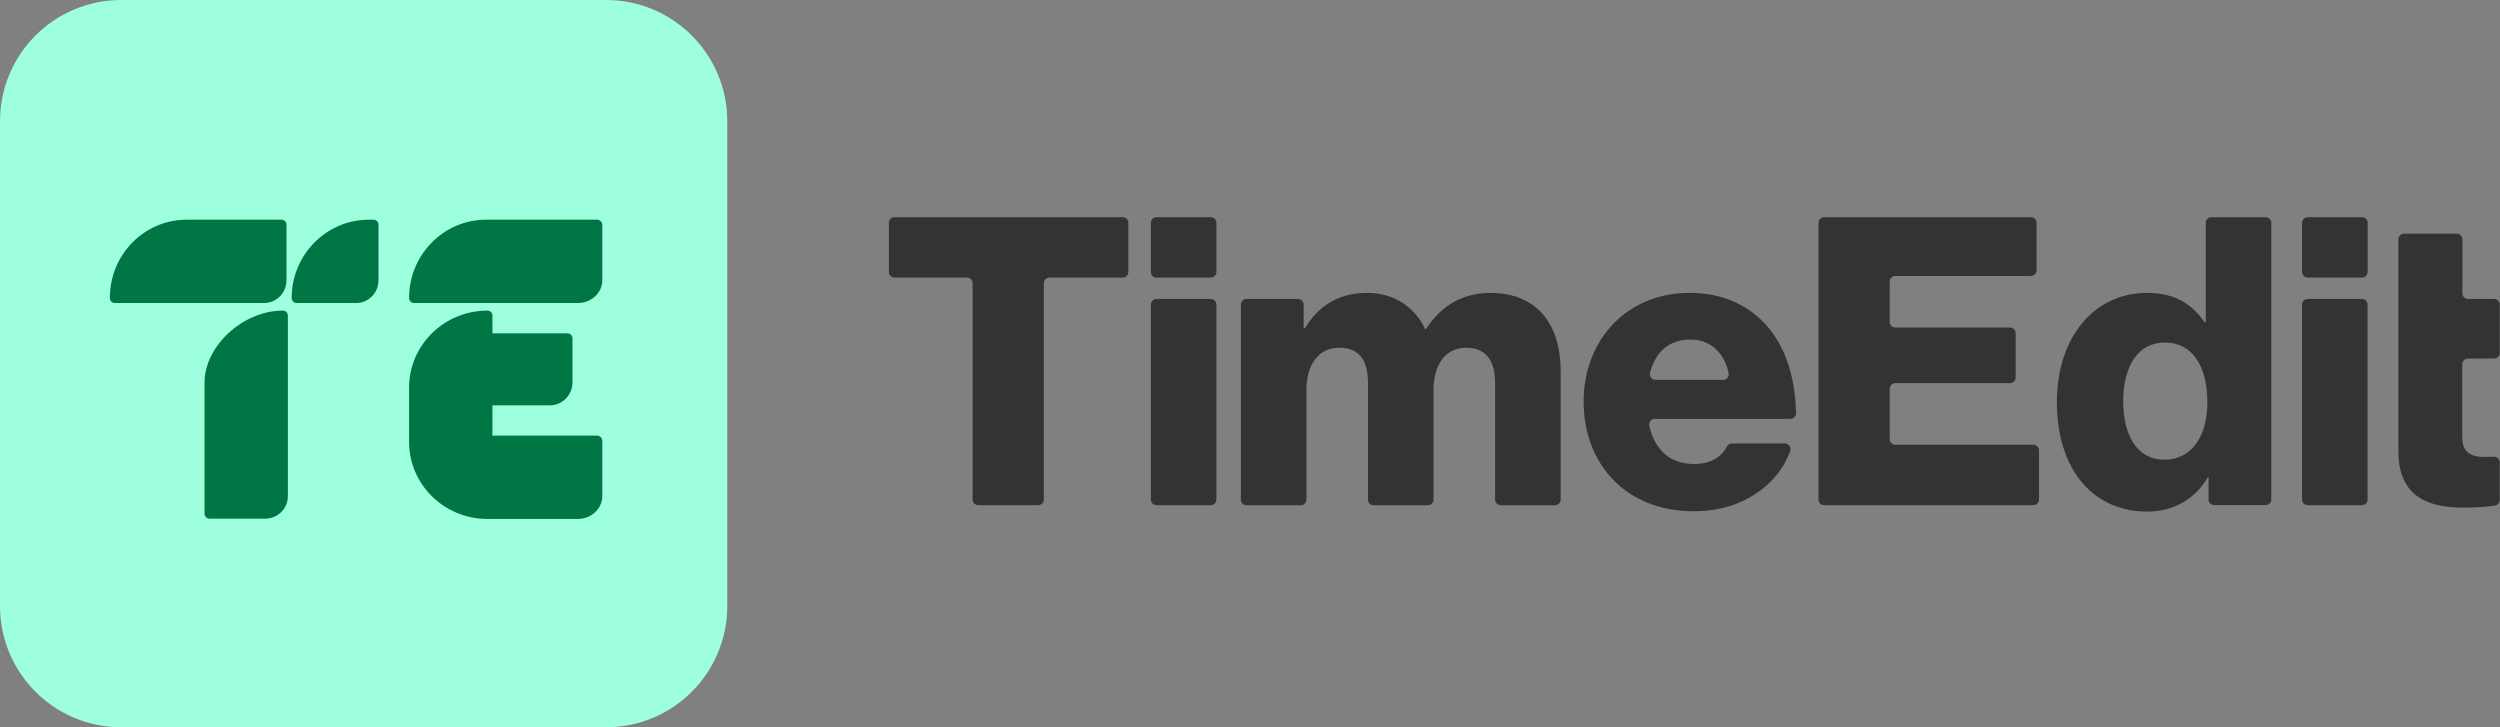
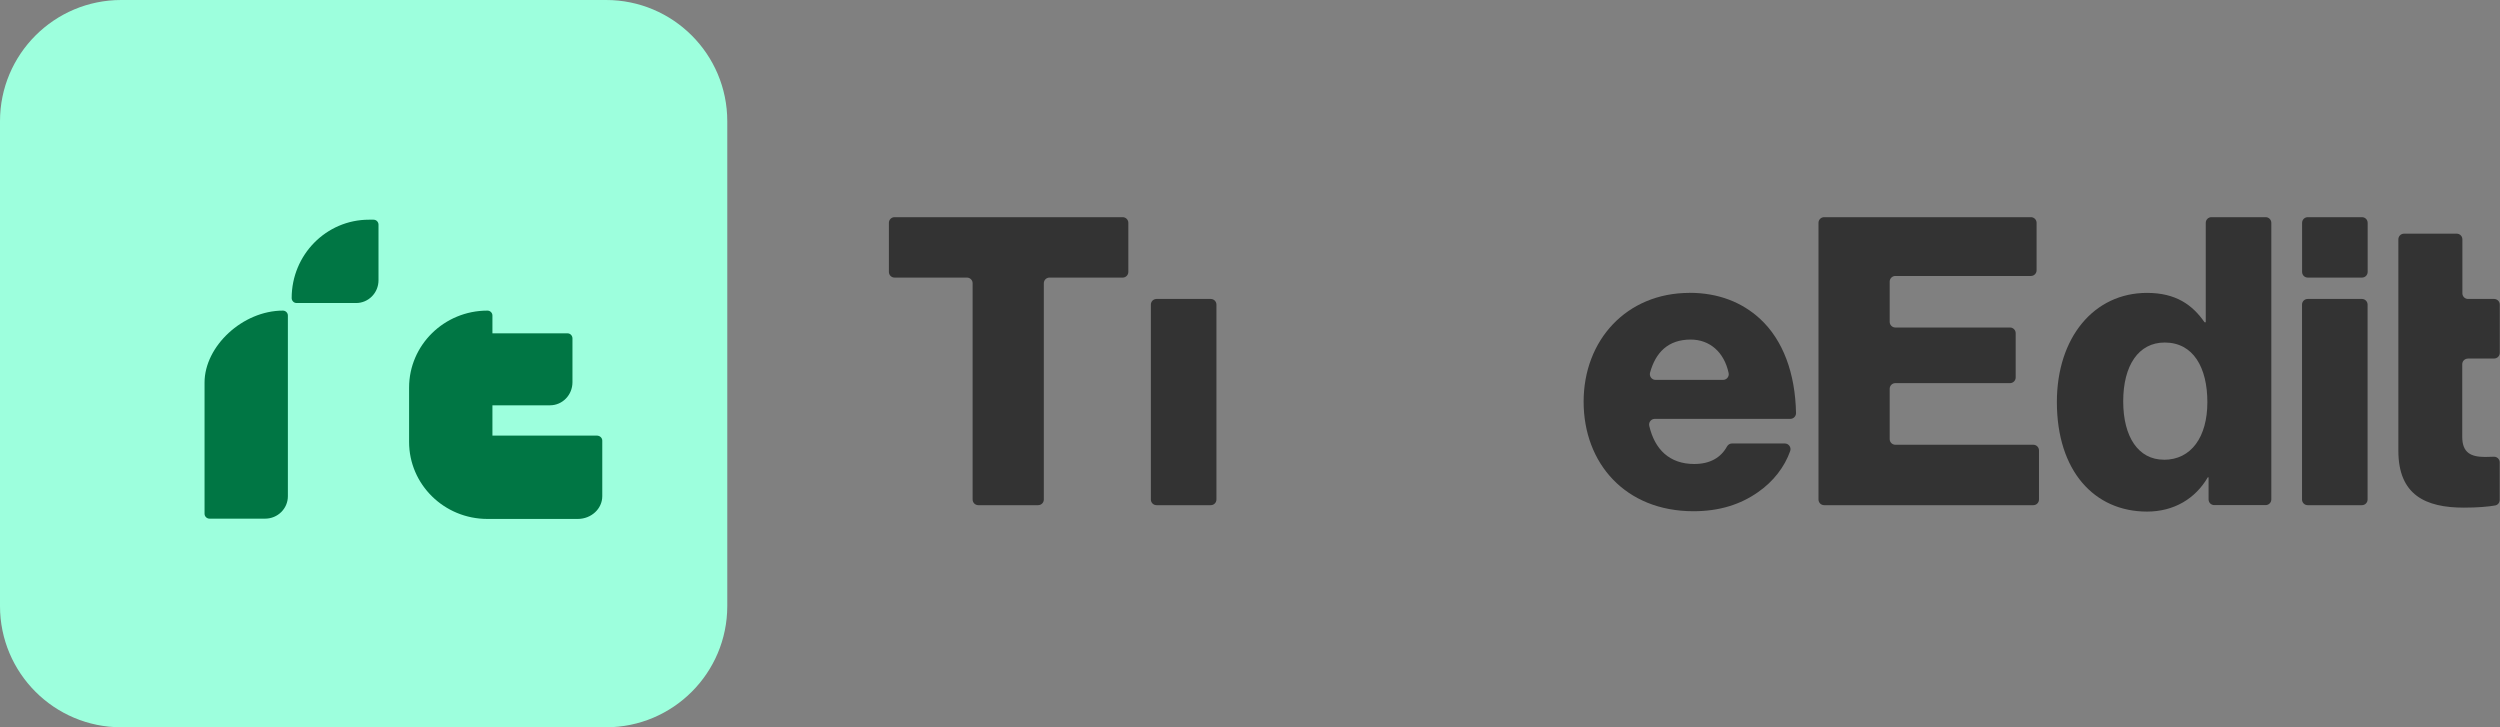
<svg xmlns="http://www.w3.org/2000/svg" width="495" height="144" viewBox="0 0 495 144" fill="none">
  <rect x="0" y="0" width="495" height="144" fill="#808080" stroke="none" />
  <path d="M222.294 43H177.116C176.502 43 176 43.503 176 44.117V53.846C176 54.461 176.502 54.963 177.116 54.963H191.464C192.077 54.963 192.579 55.466 192.579 56.08V98.907C192.579 99.521 193.081 100.023 193.695 100.023H205.561C206.175 100.023 206.677 99.521 206.677 98.907V56.08C206.677 55.466 207.179 54.963 207.792 54.963H222.294C222.908 54.963 223.41 54.461 223.41 53.846V44.117C223.41 43.503 222.908 43 222.294 43Z" fill="#333333" />
-   <path d="M239.738 43H228.987C228.374 43 227.872 43.503 227.872 44.117V53.846C227.872 54.461 228.374 54.963 228.987 54.963H239.738C240.352 54.963 240.854 54.461 240.854 53.846V44.117C240.854 43.503 240.352 43 239.738 43Z" fill="#333333" />
  <path d="M239.738 59.193H228.987C228.371 59.193 227.872 59.693 227.872 60.31V98.907C227.872 99.523 228.371 100.023 228.987 100.023H239.738C240.354 100.023 240.854 99.523 240.854 98.907V60.31C240.854 59.693 240.354 59.193 239.738 59.193Z" fill="#333333" />
-   <path d="M295.165 57.992C289.908 57.992 285.53 60.226 282.337 65.167H282.184C280.106 60.784 276.048 57.992 270.708 57.992C264.809 57.992 260.905 60.784 258.353 65.014H258.116V60.31C258.116 59.695 257.614 59.193 257.001 59.193H246.808C246.194 59.193 245.692 59.695 245.692 60.31V98.921C245.692 99.535 246.194 100.037 246.808 100.037H257.558C258.172 100.037 258.674 99.535 258.674 98.921V77.144C258.674 72.273 261.058 68.853 265.13 68.853C269.202 68.853 270.861 71.407 270.861 75.79V98.921C270.861 99.535 271.363 100.037 271.977 100.037H282.727C283.341 100.037 283.843 99.535 283.843 98.921V77.144C283.843 72.273 286.158 68.853 290.299 68.853C294.203 68.853 296.03 71.407 296.03 75.79V98.921C296.03 99.535 296.532 100.037 297.145 100.037H307.896C308.51 100.037 309.012 99.535 309.012 98.921V73.473C309.012 64.302 304.396 58.006 295.151 58.006L295.165 57.992Z" fill="#333333" />
  <path d="M334.515 57.992C322.091 57.992 313.557 67.317 313.557 79.531C313.557 91.746 321.84 101.224 335.31 101.224C340.483 101.224 344.625 99.87 348.055 97.469C351.151 95.333 353.354 92.43 354.455 89.317C354.72 88.591 354.176 87.809 353.395 87.809H342.924C342.505 87.809 342.129 88.06 341.934 88.423C340.734 90.601 338.601 91.871 335.464 91.871C330.583 91.871 327.641 89.01 326.553 84.319C326.386 83.621 326.93 82.937 327.641 82.937H354.483C355.111 82.937 355.613 82.421 355.613 81.807C355.473 74.004 353.089 67.345 348.445 63.087C344.945 59.891 340.316 57.978 334.501 57.978L334.515 57.992ZM341.181 75.218H327.794C327.055 75.218 326.525 74.506 326.707 73.794C327.808 69.76 330.318 67.233 334.752 67.233C338.573 67.233 341.404 69.774 342.268 73.864C342.422 74.562 341.878 75.218 341.167 75.218H341.181Z" fill="#333333" />
  <path d="M402.604 88.06H375.274C374.66 88.06 374.158 87.558 374.158 86.944V76.977C374.158 76.363 374.66 75.86 375.274 75.86H397.988C398.602 75.86 399.104 75.358 399.104 74.743V65.963C399.104 65.349 398.602 64.846 397.988 64.846H375.274C374.66 64.846 374.158 64.344 374.158 63.73V55.759C374.158 55.145 374.66 54.642 375.274 54.642H402.13C402.743 54.642 403.245 54.14 403.245 53.526V44.117C403.245 43.503 402.743 43 402.13 43H361.176C360.563 43 360.061 43.503 360.061 44.117V98.907C360.061 99.521 360.563 100.023 361.176 100.023H402.604C403.217 100.023 403.719 99.521 403.719 98.907V89.177C403.719 88.563 403.217 88.06 402.604 88.06Z" fill="#333333" />
  <path d="M448.605 43H437.854C437.241 43 436.739 43.503 436.739 44.117V63.813H436.502C434.117 60.379 430.84 57.992 425.109 57.992C414.596 57.992 407.261 66.843 407.261 79.601C407.261 93.239 414.665 101.294 425.109 101.294C430.45 101.294 434.675 98.739 437.143 94.51H437.297V98.893C437.297 99.507 437.798 100.009 438.412 100.009H448.605C449.219 100.009 449.721 99.507 449.721 98.893V44.117C449.721 43.503 449.219 43 448.605 43ZM428.442 91.02C423.422 91.02 420.396 86.553 420.396 79.462C420.396 72.37 423.422 67.82 428.609 67.82C434.271 67.82 437.059 72.761 437.059 79.629C437.059 86.497 433.88 91.034 428.456 91.034L428.442 91.02Z" fill="#333333" />
  <path d="M467.68 43H456.93C456.316 43 455.814 43.503 455.814 44.117V53.846C455.814 54.461 456.316 54.963 456.93 54.963H467.68C468.294 54.963 468.796 54.461 468.796 53.846V44.117C468.796 43.503 468.294 43 467.68 43Z" fill="#333333" />
  <path d="M467.667 59.193H456.916C456.3 59.193 455.8 59.693 455.8 60.31V98.907C455.8 99.523 456.3 100.023 456.916 100.023H467.667C468.283 100.023 468.782 99.523 468.782 98.907V60.31C468.782 59.693 468.283 59.193 467.667 59.193Z" fill="#333333" />
  <path d="M488.666 70.988H493.839C494.453 70.988 494.955 70.486 494.955 69.872V60.31C494.955 59.695 494.453 59.193 493.839 59.193H488.666C488.053 59.193 487.551 58.69 487.551 58.076V47.383C487.551 46.769 487.049 46.267 486.435 46.267H475.991C475.378 46.267 474.876 46.769 474.876 47.383V89.261C474.876 98.041 480.3 100.512 487.857 100.512C490.618 100.512 492.738 100.317 494.049 100.079C494.578 99.982 494.941 99.521 494.941 98.99V91.55C494.941 90.922 494.425 90.406 493.784 90.433C493.254 90.461 492.64 90.475 492.069 90.475C489.28 90.475 487.523 89.68 487.523 86.483V72.119C487.523 71.505 488.025 71.002 488.638 71.002L488.666 70.988Z" fill="#333333" />
  <path d="M0 24C0 10.745 10.745 0 24 0H120C133.255 0 144 10.745 144 24V120C144 133.255 133.255 144 120 144H24C10.745 144 0 133.255 0 120V24Z" fill="#9DFFDD" />
  <path d="M56.014 61.5C56.555 61.5 57 61.94 57 62.474V98.25C57 100.707 54.985 102.694 52.493 102.694H41.486C40.945 102.694 40.5 102.255 40.5 101.722L40.5 75.75C40.5 68.541 48.059 61.5 56.014 61.5Z" fill="#007644" />
-   <path d="M36.993 43.5C28.575 43.5 21.75 50.365 21.75 59.006C21.75 59.551 22.188 60 22.719 60C32.572 60 42.424 60 52.277 60C54.735 60 56.722 57.986 56.722 55.493V44.486C56.722 43.946 56.282 43.5 55.749 43.5C49.497 43.5 43.245 43.5 36.993 43.5Z" fill="#007644" />
-   <path d="M118.186 43.5C118.77 43.5 119.25 43.946 119.25 44.486V55.493C119.25 57.986 117.077 60 114.389 60L81.969 60C81.438 60 81 59.555 81 59.014C81 50.446 87.825 43.5 96.243 43.5L118.186 43.5Z" fill="#007644" />
  <path d="M73.05 43.5H73.972C74.505 43.5 74.944 43.946 74.944 44.486V55.493C74.944 57.986 72.957 60 70.5 60C66.574 60 62.648 60 58.723 60C58.189 60 57.75 59.555 57.75 59.014C57.75 50.446 64.6 43.5 73.05 43.5Z" fill="#007644" />
  <path d="M81 76.744C81 68.325 87.946 61.5 96.514 61.5C97.055 61.5 97.5 61.938 97.5 62.469V66H112.374C112.907 66 113.347 66.451 113.347 66.999V75.685C113.347 78.209 111.36 80.25 108.902 80.25H97.5V86.25H118.186C118.77 86.25 119.25 86.696 119.25 87.237V98.243C119.25 100.736 117.077 102.75 114.389 102.75C108.43 102.75 102.472 102.75 96.514 102.75C87.946 102.75 81 95.926 81 87.507V76.744Z" fill="#007644" />
</svg>